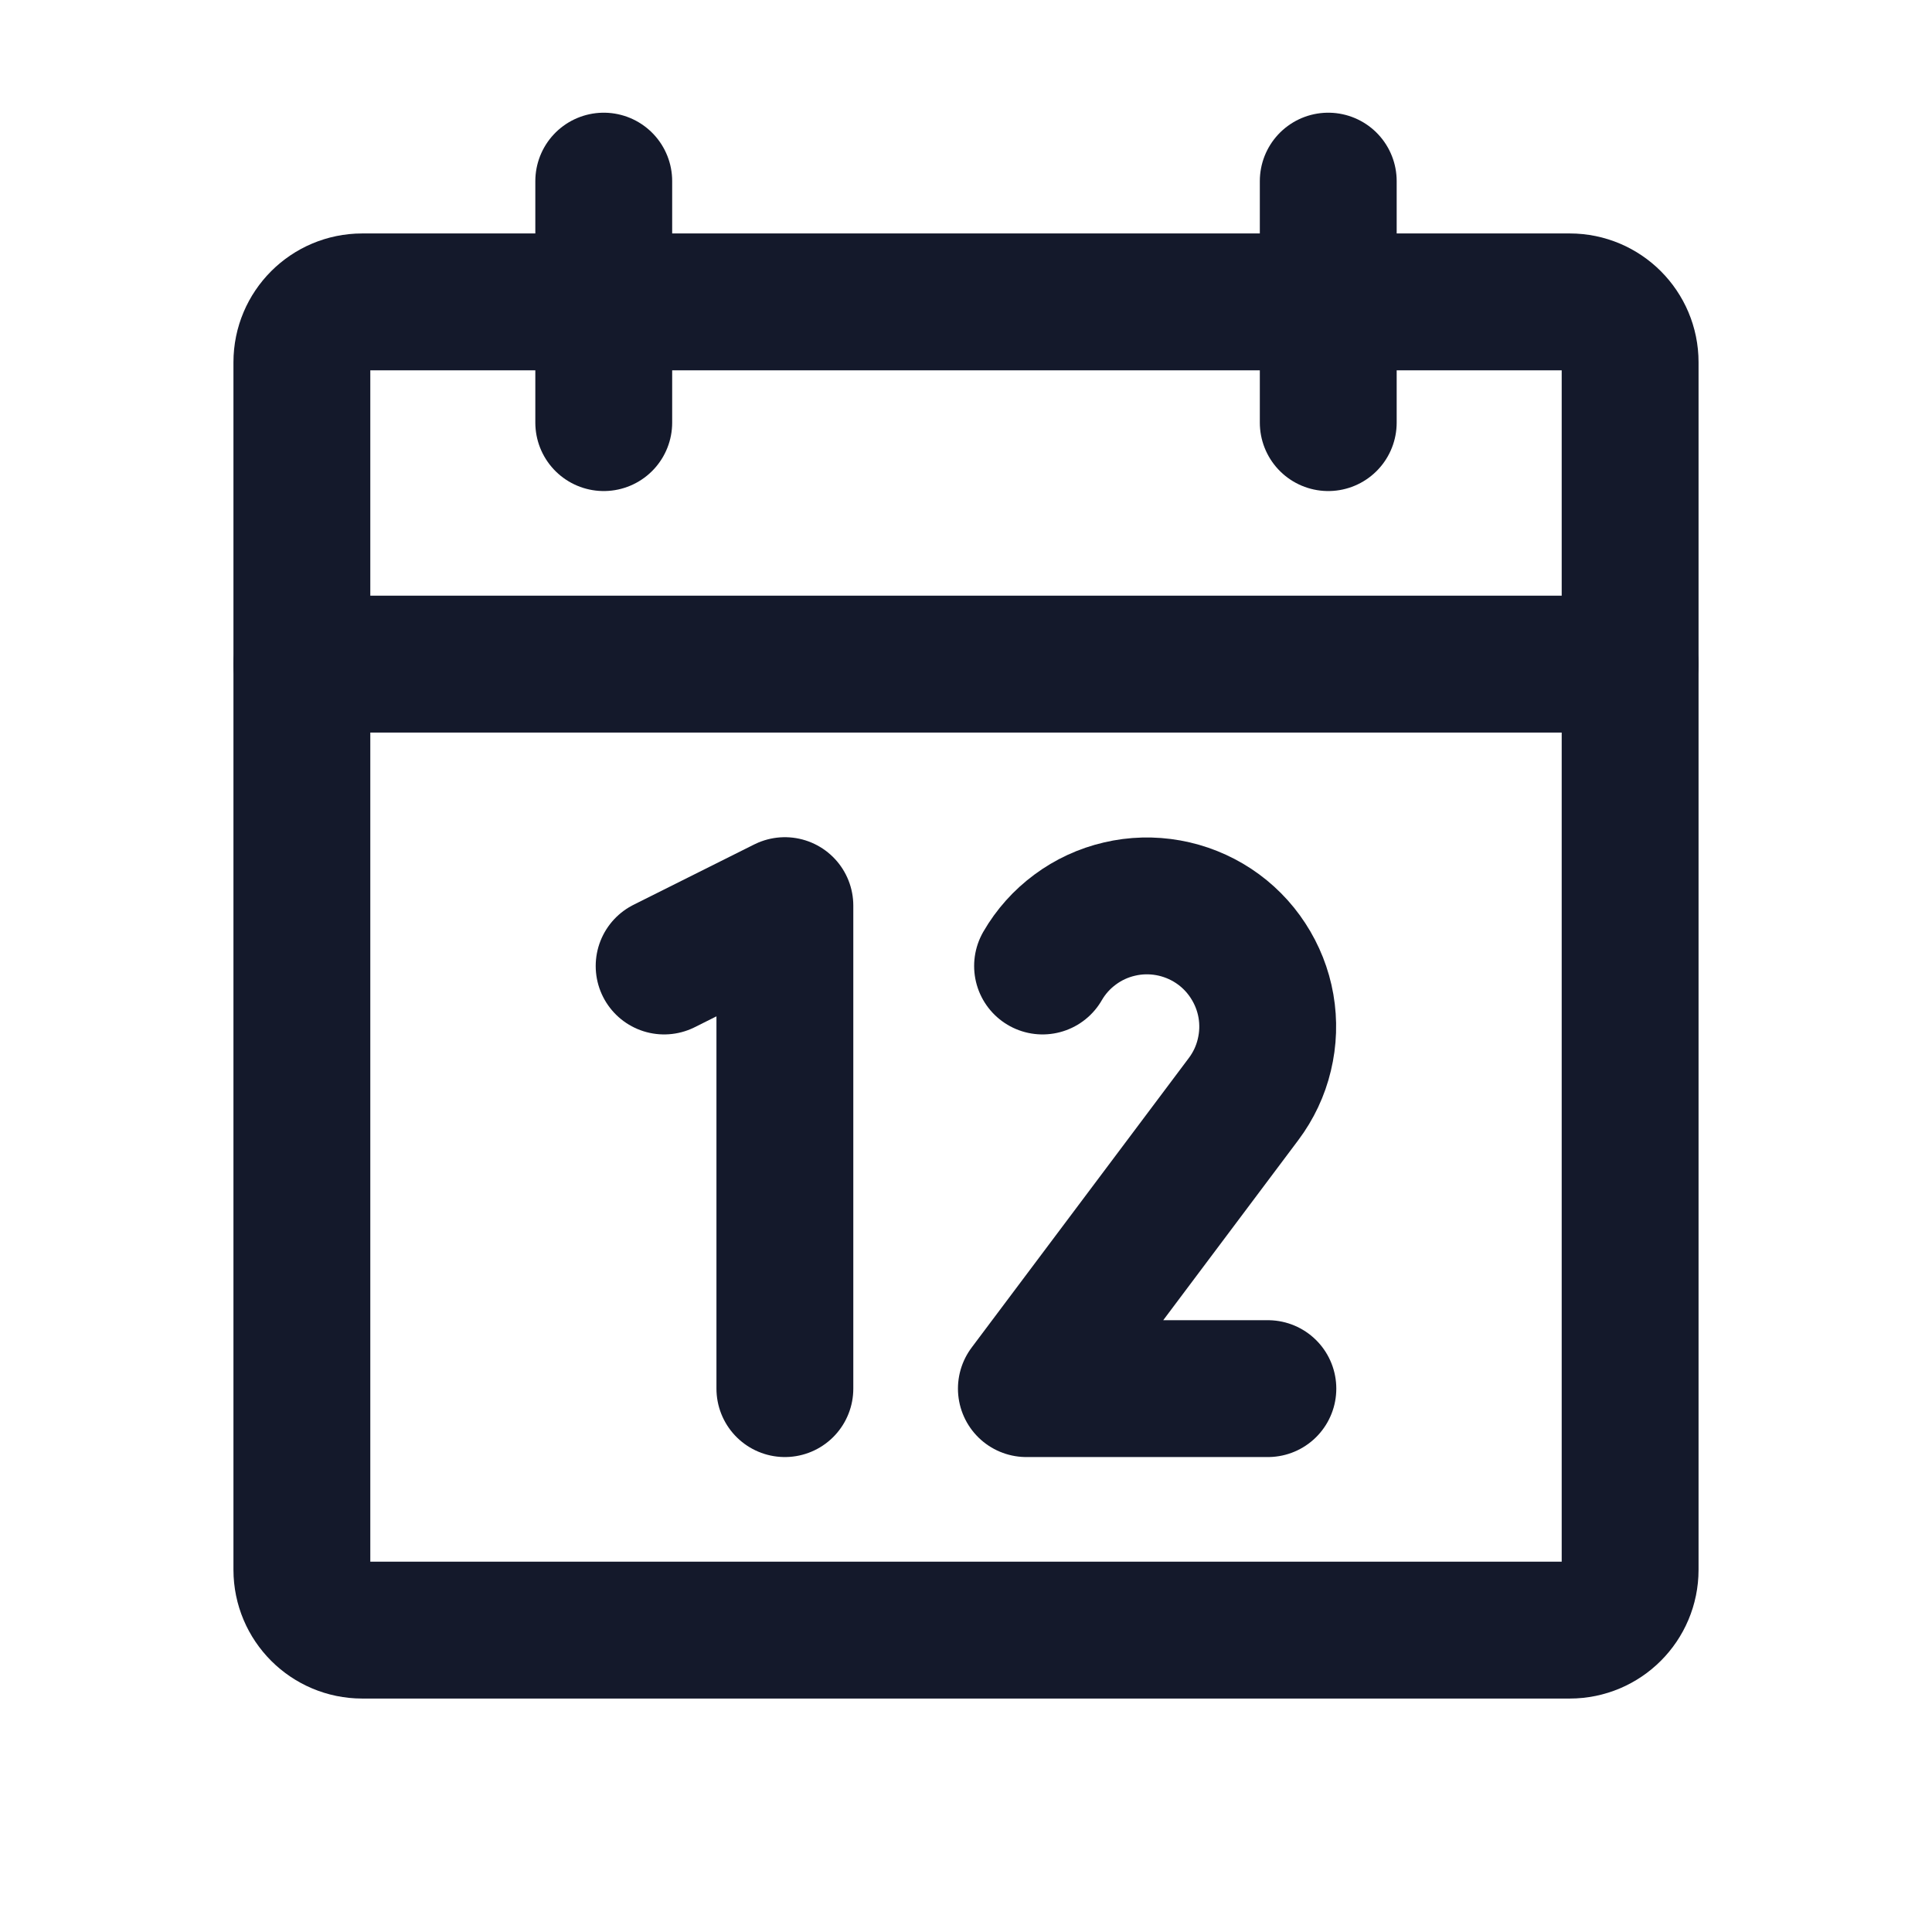
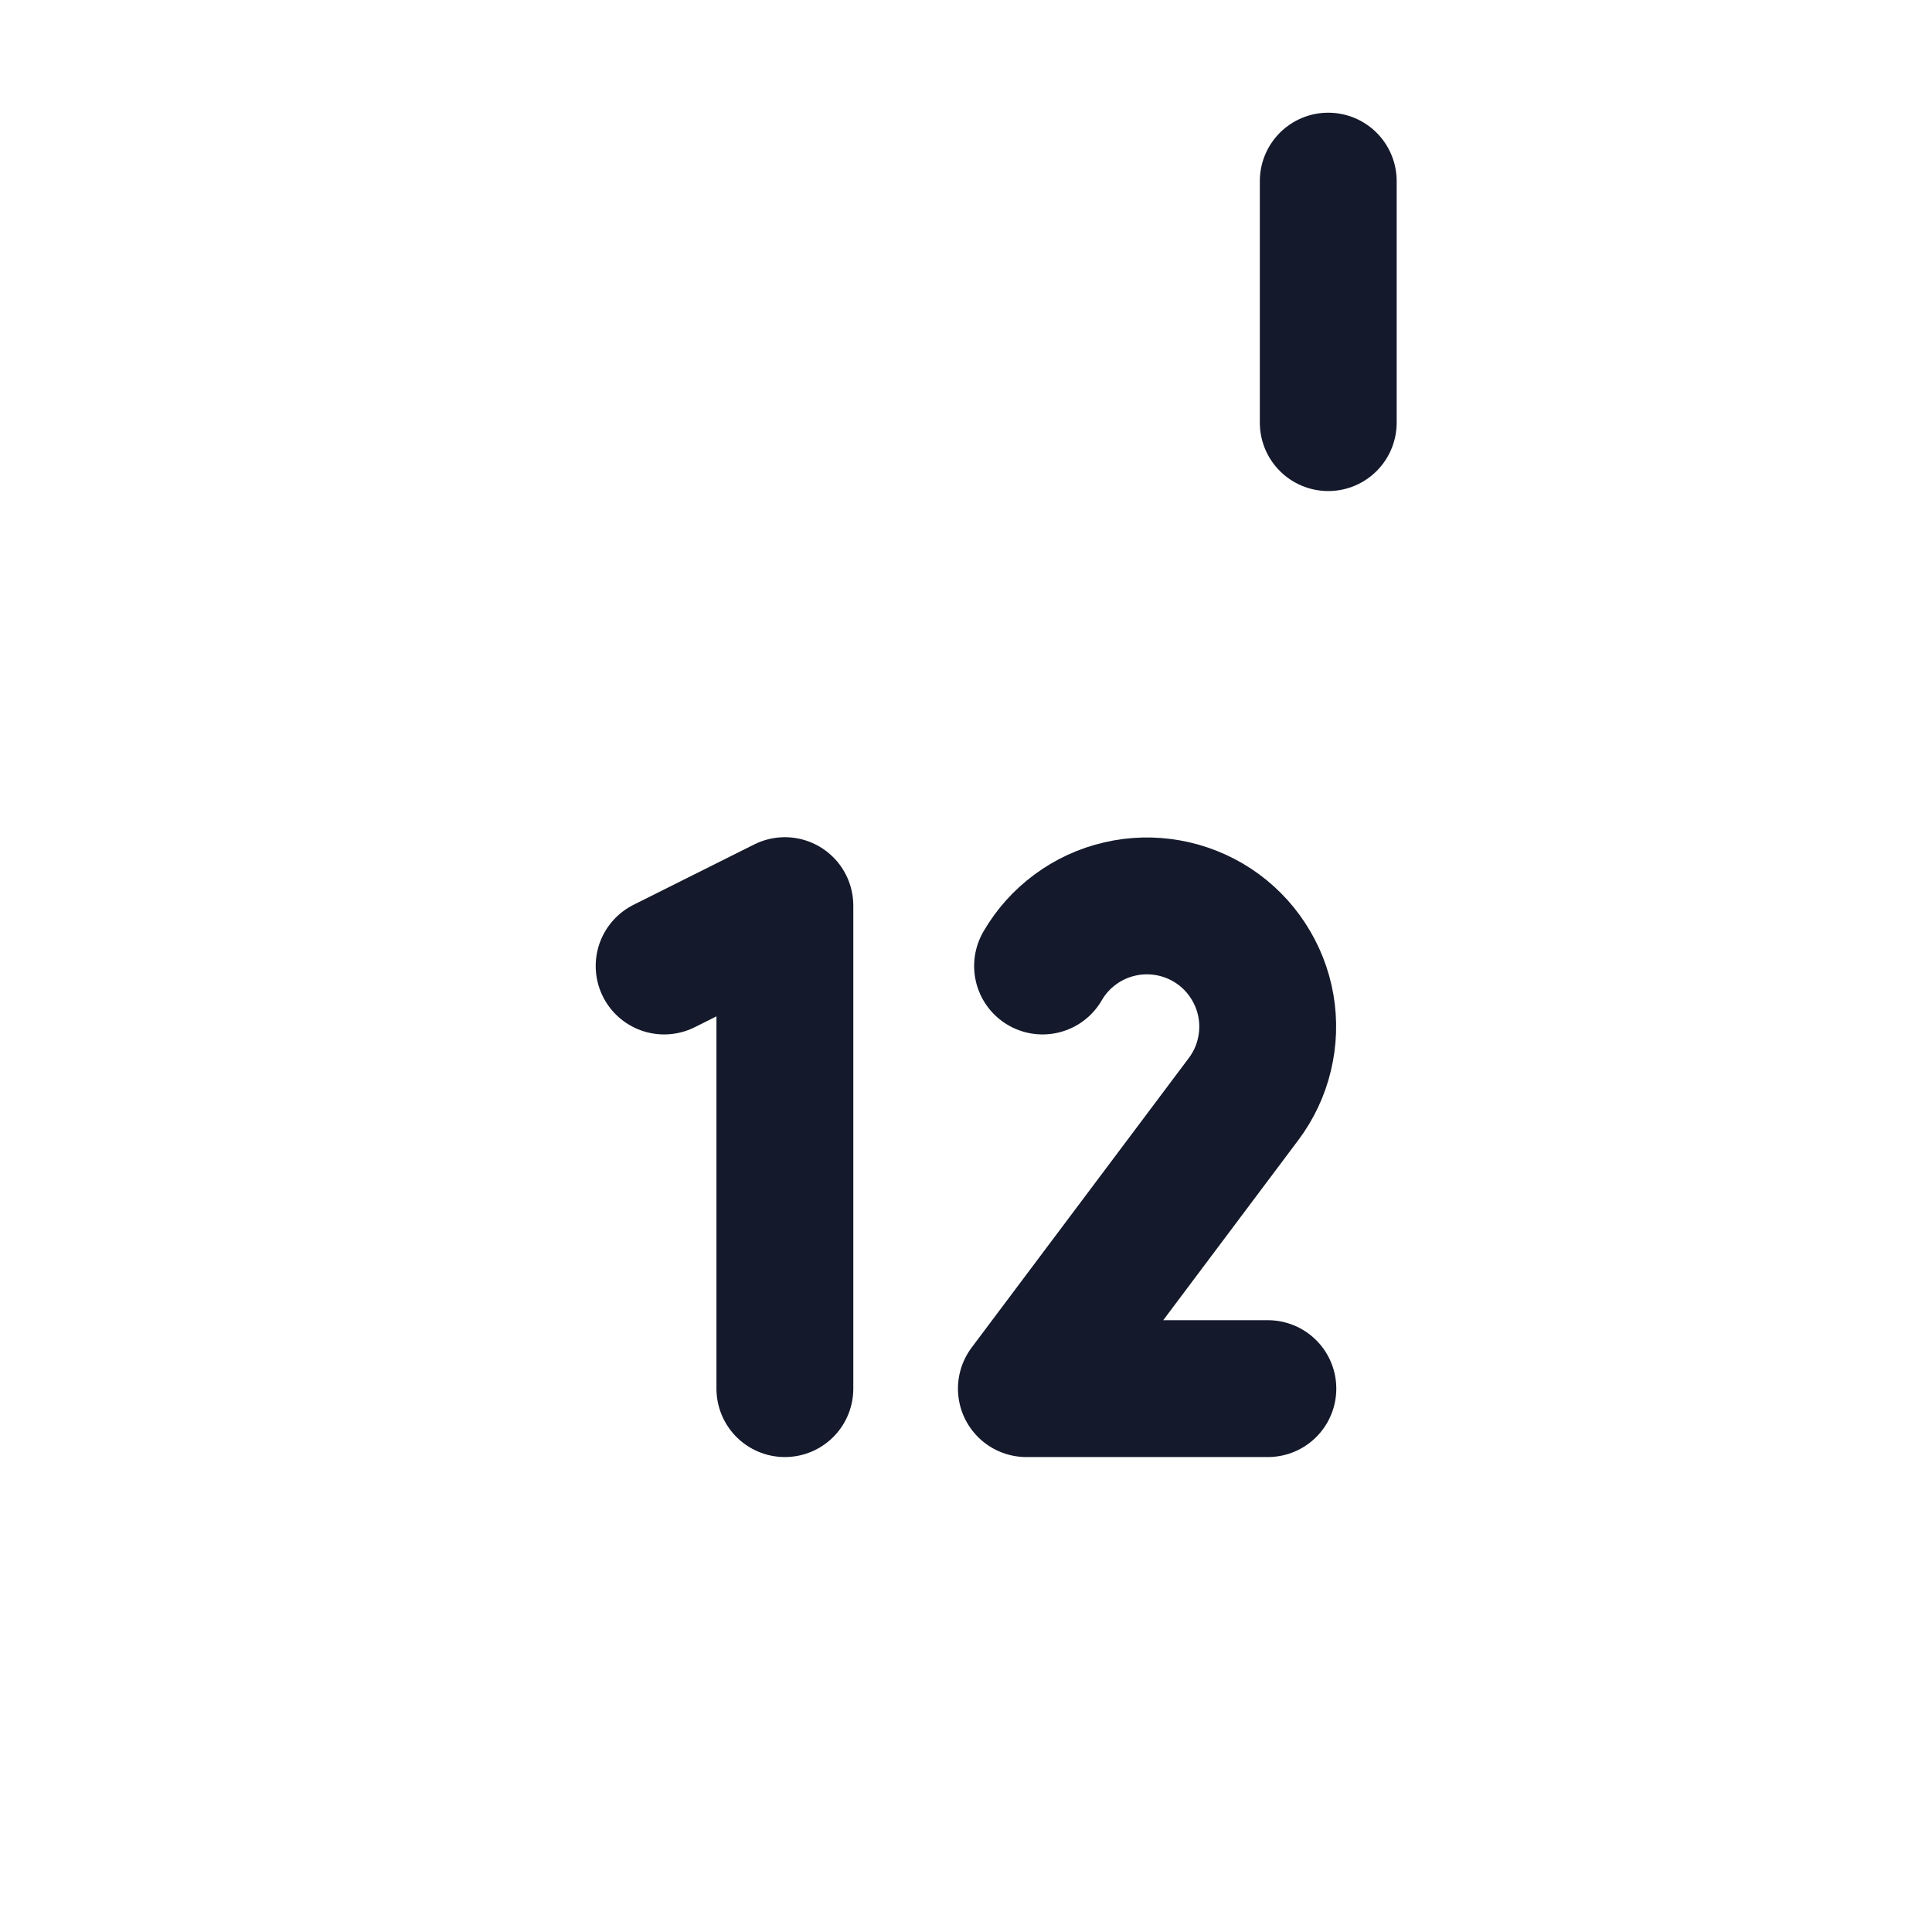
<svg xmlns="http://www.w3.org/2000/svg" width="24" height="24" viewBox="0 0 24 24" fill="none">
  <g clip-path="url(#clip0_2491_280)">
-     <path d="M19.5 3.75H4.5C4.086 3.75 3.75 4.086 3.75 4.5V19.5C3.75 19.914 4.086 20.25 4.5 20.25H19.5C19.914 20.25 20.25 19.914 20.25 19.5V4.5C20.25 4.086 19.914 3.75 19.5 3.75Z" stroke="#14192B" stroke-width="1.7" stroke-linecap="round" stroke-linejoin="round" />
    <path d="M16.5 2.25V5.25" stroke="#14192B" stroke-width="1.7" stroke-linecap="round" stroke-linejoin="round" />
-     <path d="M7.5 2.25V5.25" stroke="#14192B" stroke-width="1.7" stroke-linecap="round" stroke-linejoin="round" />
-     <path d="M3.75 8.25H20.25" stroke="#14192B" stroke-width="1.7" stroke-linecap="round" stroke-linejoin="round" />
    <path d="M8.25 12L9.75 11.25V17.25" stroke="#14192B" stroke-width="1.7" stroke-linecap="round" stroke-linejoin="round" />
    <path d="M12.951 12C13.053 11.823 13.191 11.669 13.355 11.548C13.519 11.426 13.707 11.339 13.906 11.293C14.105 11.246 14.311 11.241 14.512 11.277C14.713 11.313 14.905 11.39 15.075 11.502C15.246 11.615 15.392 11.762 15.503 11.933C15.615 12.104 15.691 12.296 15.726 12.497C15.761 12.699 15.754 12.905 15.706 13.104C15.659 13.303 15.571 13.489 15.448 13.653L12.75 17.25H15.75" stroke="#14192B" stroke-width="1.7" stroke-linecap="round" stroke-linejoin="round" />
  </g>
  <defs>
    <clipPath id="clip0_2491_280">
      <rect width="24" height="24" fill="white" />
    </clipPath>
  </defs>
</svg>